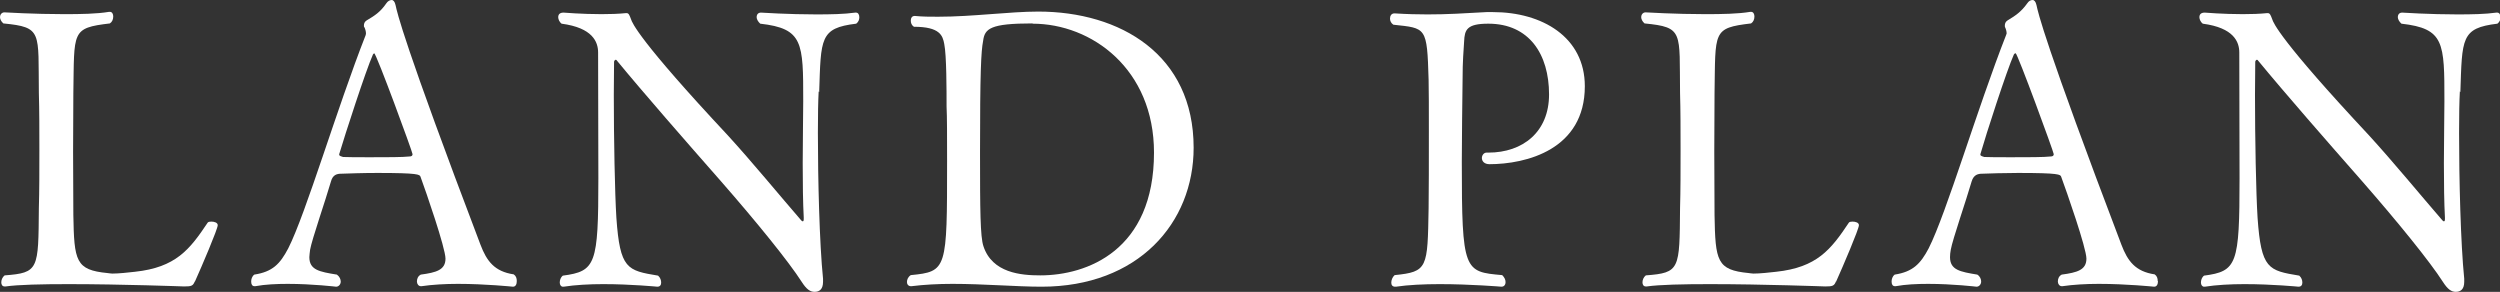
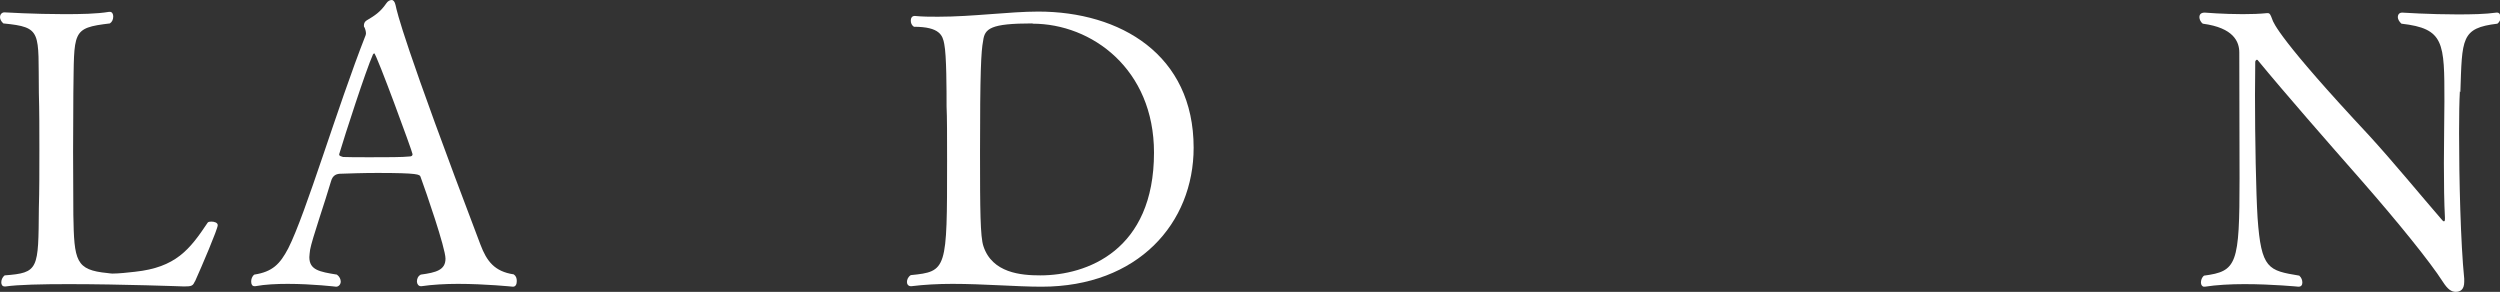
<svg xmlns="http://www.w3.org/2000/svg" id="_レイヤー_2" data-name="レイヤー 2" width="97.14" height="11.34" viewBox="0 0 97.14 11.34">
  <rect x="0" y="0" width="97.14" height="11.34" fill="#333333" stroke="none" />
  <g id="_レイヤー_1-2" data-name="レイヤー 1">
    <g>
      <path d="M7.57,10.93c-.07.18-.13.2-.42.2,0,0-2.43-.09-4.48-.09-1.04,0-1.96.02-2.45.09h-.04c-.09,0-.13-.07-.13-.16s.04-.2.13-.27c1.33-.1,1.31-.23,1.33-2.61.02-.67.02-1.46.02-2.23s0-1.58-.02-2.25c-.03-2.38.15-2.55-1.38-2.7-.09-.08-.13-.17-.13-.25s.06-.18.17-.18c0,0,1.16.07,2.33.07.63,0,1.27-.01,1.74-.09h.03c.09,0,.13.09.13.18,0,.11-.04.21-.13.27-1.51.18-1.38.3-1.42,2.71,0,.57-.01,1.41-.01,2.28s.01,1.77.01,2.45c.03,1.8.09,2.14,1.33,2.26.04,0,.1.02.18.02.25,0,.62-.04.88-.07,1.59-.17,2.13-.86,2.83-1.91.02-.03.08-.04.14-.04.12,0,.25.04.25.14,0,.15-.62,1.6-.89,2.2Z" style="fill: #fff; stroke-width: 0px;" />
      <path d="M20.08,10.92c0,.12-.04.22-.15.22,0,0-1.06-.11-2.14-.11-.5,0-1,.03-1.41.09h-.03c-.09,0-.15-.09-.15-.18,0-.11.04-.21.15-.27.6-.08.96-.18.96-.62,0-.41-.76-2.61-.97-3.18-.03-.09-.08-.15-1.68-.15-.56,0-1.11.02-1.4.03-.15,0-.33.03-.4.3-.21.73-.74,2.25-.81,2.65-.01.11-.03.2-.03.29,0,.5.39.57,1.07.68.1.07.15.18.15.27,0,.11-.08.2-.18.2,0,0-.92-.11-1.88-.11-.43,0-.88.02-1.26.09h-.03c-.09,0-.13-.07-.13-.18,0-.09.03-.2.12-.27.71-.11,1-.41,1.32-1.02.69-1.36,1.89-5.44,3.01-8.29,0-.02.01-.04.01-.06,0-.08-.03-.18-.06-.24-.02-.01-.02-.04-.02-.07,0-.08.03-.15.11-.2.29-.17.53-.32.76-.66.06-.09.14-.13.21-.13.06,0,.12.06.15.2.06.28.3,1.42,3.3,9.31.24.63.54,1.04,1.29,1.15.09.06.12.15.12.26ZM14.55,2.07s-.04.01-.06.05c-.27.6-1.09,3.13-1.31,3.87v.02c0,.06.11.07.15.09.17.01.6.01,1.08.01.6,0,1.25,0,1.5-.03.08,0,.12-.03.12-.09,0-.08-1.41-3.92-1.49-3.92Z" style="fill: #fff; stroke-width: 0px;" />
-       <path d="M31.81,3.55c-.02.36-.03.93-.03,1.61,0,1.78.06,4.3.2,5.67v.12c0,.3-.15.39-.33.39s-.32-.11-.5-.39c-.5-.78-1.74-2.31-3.13-3.9-1.38-1.57-3-3.42-4.07-4.72t-.03-.01s-.06.03-.06.08c0,.38-.01.81-.01,1.29,0,1.71.04,3.81.1,4.77.14,2,.42,2.05,1.62,2.25.09.08.12.18.12.27s-.04.16-.15.16c0,0-1.02-.1-2.1-.1-.54,0-1.09.03-1.54.1h-.03c-.07,0-.12-.07-.12-.16s.03-.2.12-.27c1.28-.17,1.38-.43,1.38-3.79,0-1.4-.01-3.33-.01-4.88,0-.41-.21-.96-1.42-1.12-.08-.06-.13-.17-.13-.25,0-.11.06-.18.21-.18,0,0,.72.06,1.47.06.33,0,.66-.01.95-.04h.03c.08,0,.11.08.17.24.04.13.3.81,3.76,4.51.96,1.05,2,2.32,2.85,3.3.03.03.04.04.06.04.03,0,.04-.03.04-.09v-.06c-.03-.55-.04-1.32-.04-2.1,0-.92.02-1.83.02-2.42,0-2.28,0-2.82-1.67-3.01-.09-.08-.14-.18-.14-.25,0-.11.06-.18.17-.18,0,0,1.07.07,2.15.07.55,0,1.09-.01,1.51-.07h.03c.08,0,.13.07.13.18,0,.09-.03.18-.12.25-1.42.17-1.37.57-1.44,2.66Z" style="fill: #fff; stroke-width: 0px;" />
      <path d="M40.47,11.14c-.96,0-2.25-.11-3.46-.11-.56,0-1.11.03-1.59.09h-.03c-.09,0-.15-.07-.15-.16s.04-.2.15-.27c1.41-.14,1.41-.21,1.41-4.44,0-.87,0-1.75-.02-2.11,0-.62,0-2-.09-2.43-.06-.33-.17-.67-1.18-.67-.09-.06-.12-.15-.12-.24s.04-.18.15-.18h.01c.3.03.6.03.9.03,1.35,0,2.78-.2,3.89-.2,3.19,0,6.04,1.67,6.04,5.29,0,2.93-2.16,5.4-5.91,5.4ZM40.12.91c-1.64,0-1.86.2-1.92.68-.08.4-.12,1.23-.12,4.35,0,2.25.01,3.25.13,3.62.34,1.05,1.47,1.14,2.21,1.14,1.81,0,4.42-.96,4.42-4.77,0-3.25-2.42-5.01-4.72-5.01Z" style="fill: #fff; stroke-width: 0px;" />
-       <path d="M57.88,6.38c-.21,0-.3-.12-.3-.24,0-.11.08-.21.18-.21h.07c1.35,0,2.36-.81,2.36-2.26,0-1.56-.77-2.75-2.36-2.75-.84,0-.92.24-.94.69-.02.39-.06.71-.06,1.49-.01,1.04-.03,2.16-.03,3.19,0,4.26.09,4.27,1.57,4.4.09.09.13.18.13.27,0,.11-.06.18-.16.18,0,0-1.2-.1-2.4-.1-.62,0-1.23.03-1.7.1h-.03c-.11,0-.15-.07-.15-.16s.04-.21.13-.29c1.29-.13,1.28-.27,1.32-2.6.01-.58.01-1.86.01-3.01,0-.84,0-1.6-.01-1.98-.06-2.07-.09-2-1.37-2.14-.09-.06-.13-.15-.13-.24,0-.11.06-.2.17-.2h.01c.48.03.9.04,1.28.04.76,0,1.41-.04,2.29-.09h.25c1.91,0,3.57.97,3.57,2.88,0,2.46-2.27,3.03-3.72,3.03Z" style="fill: #fff; stroke-width: 0px;" />
-       <path d="M71.34,10.93c-.07.18-.13.2-.42.2,0,0-2.43-.09-4.48-.09-1.04,0-1.96.02-2.45.09h-.04c-.09,0-.13-.07-.13-.16s.04-.2.13-.27c1.33-.1,1.31-.23,1.33-2.61.02-.67.02-1.46.02-2.23s0-1.58-.02-2.25c-.03-2.38.15-2.55-1.38-2.7-.09-.08-.13-.17-.13-.25s.06-.18.17-.18c0,0,1.16.07,2.33.07.63,0,1.27-.01,1.74-.09h.03c.09,0,.13.09.13.18,0,.11-.04.21-.13.27-1.51.18-1.38.3-1.42,2.71,0,.57-.01,1.41-.01,2.28s.01,1.77.01,2.45c.03,1.8.09,2.14,1.33,2.26.04,0,.1.02.18.02.25,0,.62-.04.88-.07,1.59-.17,2.13-.86,2.83-1.91.02-.03.08-.04.14-.04.12,0,.25.04.25.14,0,.15-.62,1.6-.89,2.2Z" style="fill: #fff; stroke-width: 0px;" />
-       <path d="M83.85,10.92c0,.12-.04.22-.15.22,0,0-1.07-.11-2.15-.11-.5,0-1,.03-1.41.09h-.03c-.09,0-.15-.09-.15-.18,0-.11.04-.21.15-.27.6-.08.96-.18.96-.62,0-.41-.77-2.61-.98-3.18-.03-.09-.07-.15-1.68-.15-.55,0-1.11.02-1.39.03-.15,0-.33.03-.41.3-.21.73-.74,2.25-.81,2.65-.02.11-.03.2-.03.29,0,.5.39.57,1.06.68.11.07.15.18.15.27,0,.11-.08.2-.18.2,0,0-.92-.11-1.88-.11-.44,0-.88.02-1.26.09h-.03c-.09,0-.13-.07-.13-.18,0-.09.03-.2.12-.27.7-.11,1-.41,1.32-1.02.69-1.36,1.89-5.44,3.01-8.29,0-.02.02-.04.02-.06,0-.08-.03-.18-.06-.24-.01-.01-.01-.04-.01-.07,0-.08.03-.15.11-.2.28-.17.52-.32.76-.66.06-.09.13-.13.21-.13.06,0,.12.06.15.2.06.28.3,1.42,3.3,9.31.24.63.54,1.04,1.29,1.15.09.06.12.15.12.26ZM78.31,2.07s-.04.01-.06.05c-.27.6-1.09,3.13-1.3,3.87v.02c0,.06.11.07.15.09.17.01.6.01,1.08.01.6,0,1.25,0,1.5-.03.08,0,.12-.03.12-.09,0-.08-1.41-3.92-1.48-3.92Z" style="fill: #fff; stroke-width: 0px;" />
      <path d="M95.58,3.55c-.02.36-.03.93-.03,1.61,0,1.78.06,4.3.2,5.67v.12c0,.3-.15.39-.33.39s-.32-.11-.5-.39c-.5-.78-1.74-2.31-3.13-3.9-1.38-1.57-3-3.42-4.07-4.72t-.03-.01s-.06.03-.06.08c0,.38-.01.81-.01,1.29,0,1.71.04,3.81.1,4.77.14,2,.42,2.05,1.62,2.25.09.08.12.18.12.27s-.04.16-.15.16c0,0-1.02-.1-2.1-.1-.54,0-1.09.03-1.54.1h-.03c-.07,0-.12-.07-.12-.16s.03-.2.12-.27c1.28-.17,1.38-.43,1.38-3.79,0-1.4-.01-3.33-.01-4.88,0-.41-.21-.96-1.42-1.12-.08-.06-.13-.17-.13-.25,0-.11.06-.18.21-.18,0,0,.72.06,1.47.06.33,0,.66-.01.95-.04h.03c.08,0,.11.08.17.24.04.13.3.81,3.76,4.51.96,1.05,2,2.32,2.85,3.3.03.03.04.04.06.04.03,0,.04-.03.04-.09v-.06c-.03-.55-.04-1.32-.04-2.1,0-.92.02-1.83.02-2.42,0-2.28,0-2.82-1.67-3.01-.09-.08-.14-.18-.14-.25,0-.11.06-.18.17-.18,0,0,1.07.07,2.15.07.55,0,1.09-.01,1.51-.07h.03c.08,0,.13.07.13.18,0,.09-.03.18-.12.25-1.42.17-1.37.57-1.44,2.66Z" style="fill: #fff; stroke-width: 0px;" />
    </g>
  </g>
</svg>